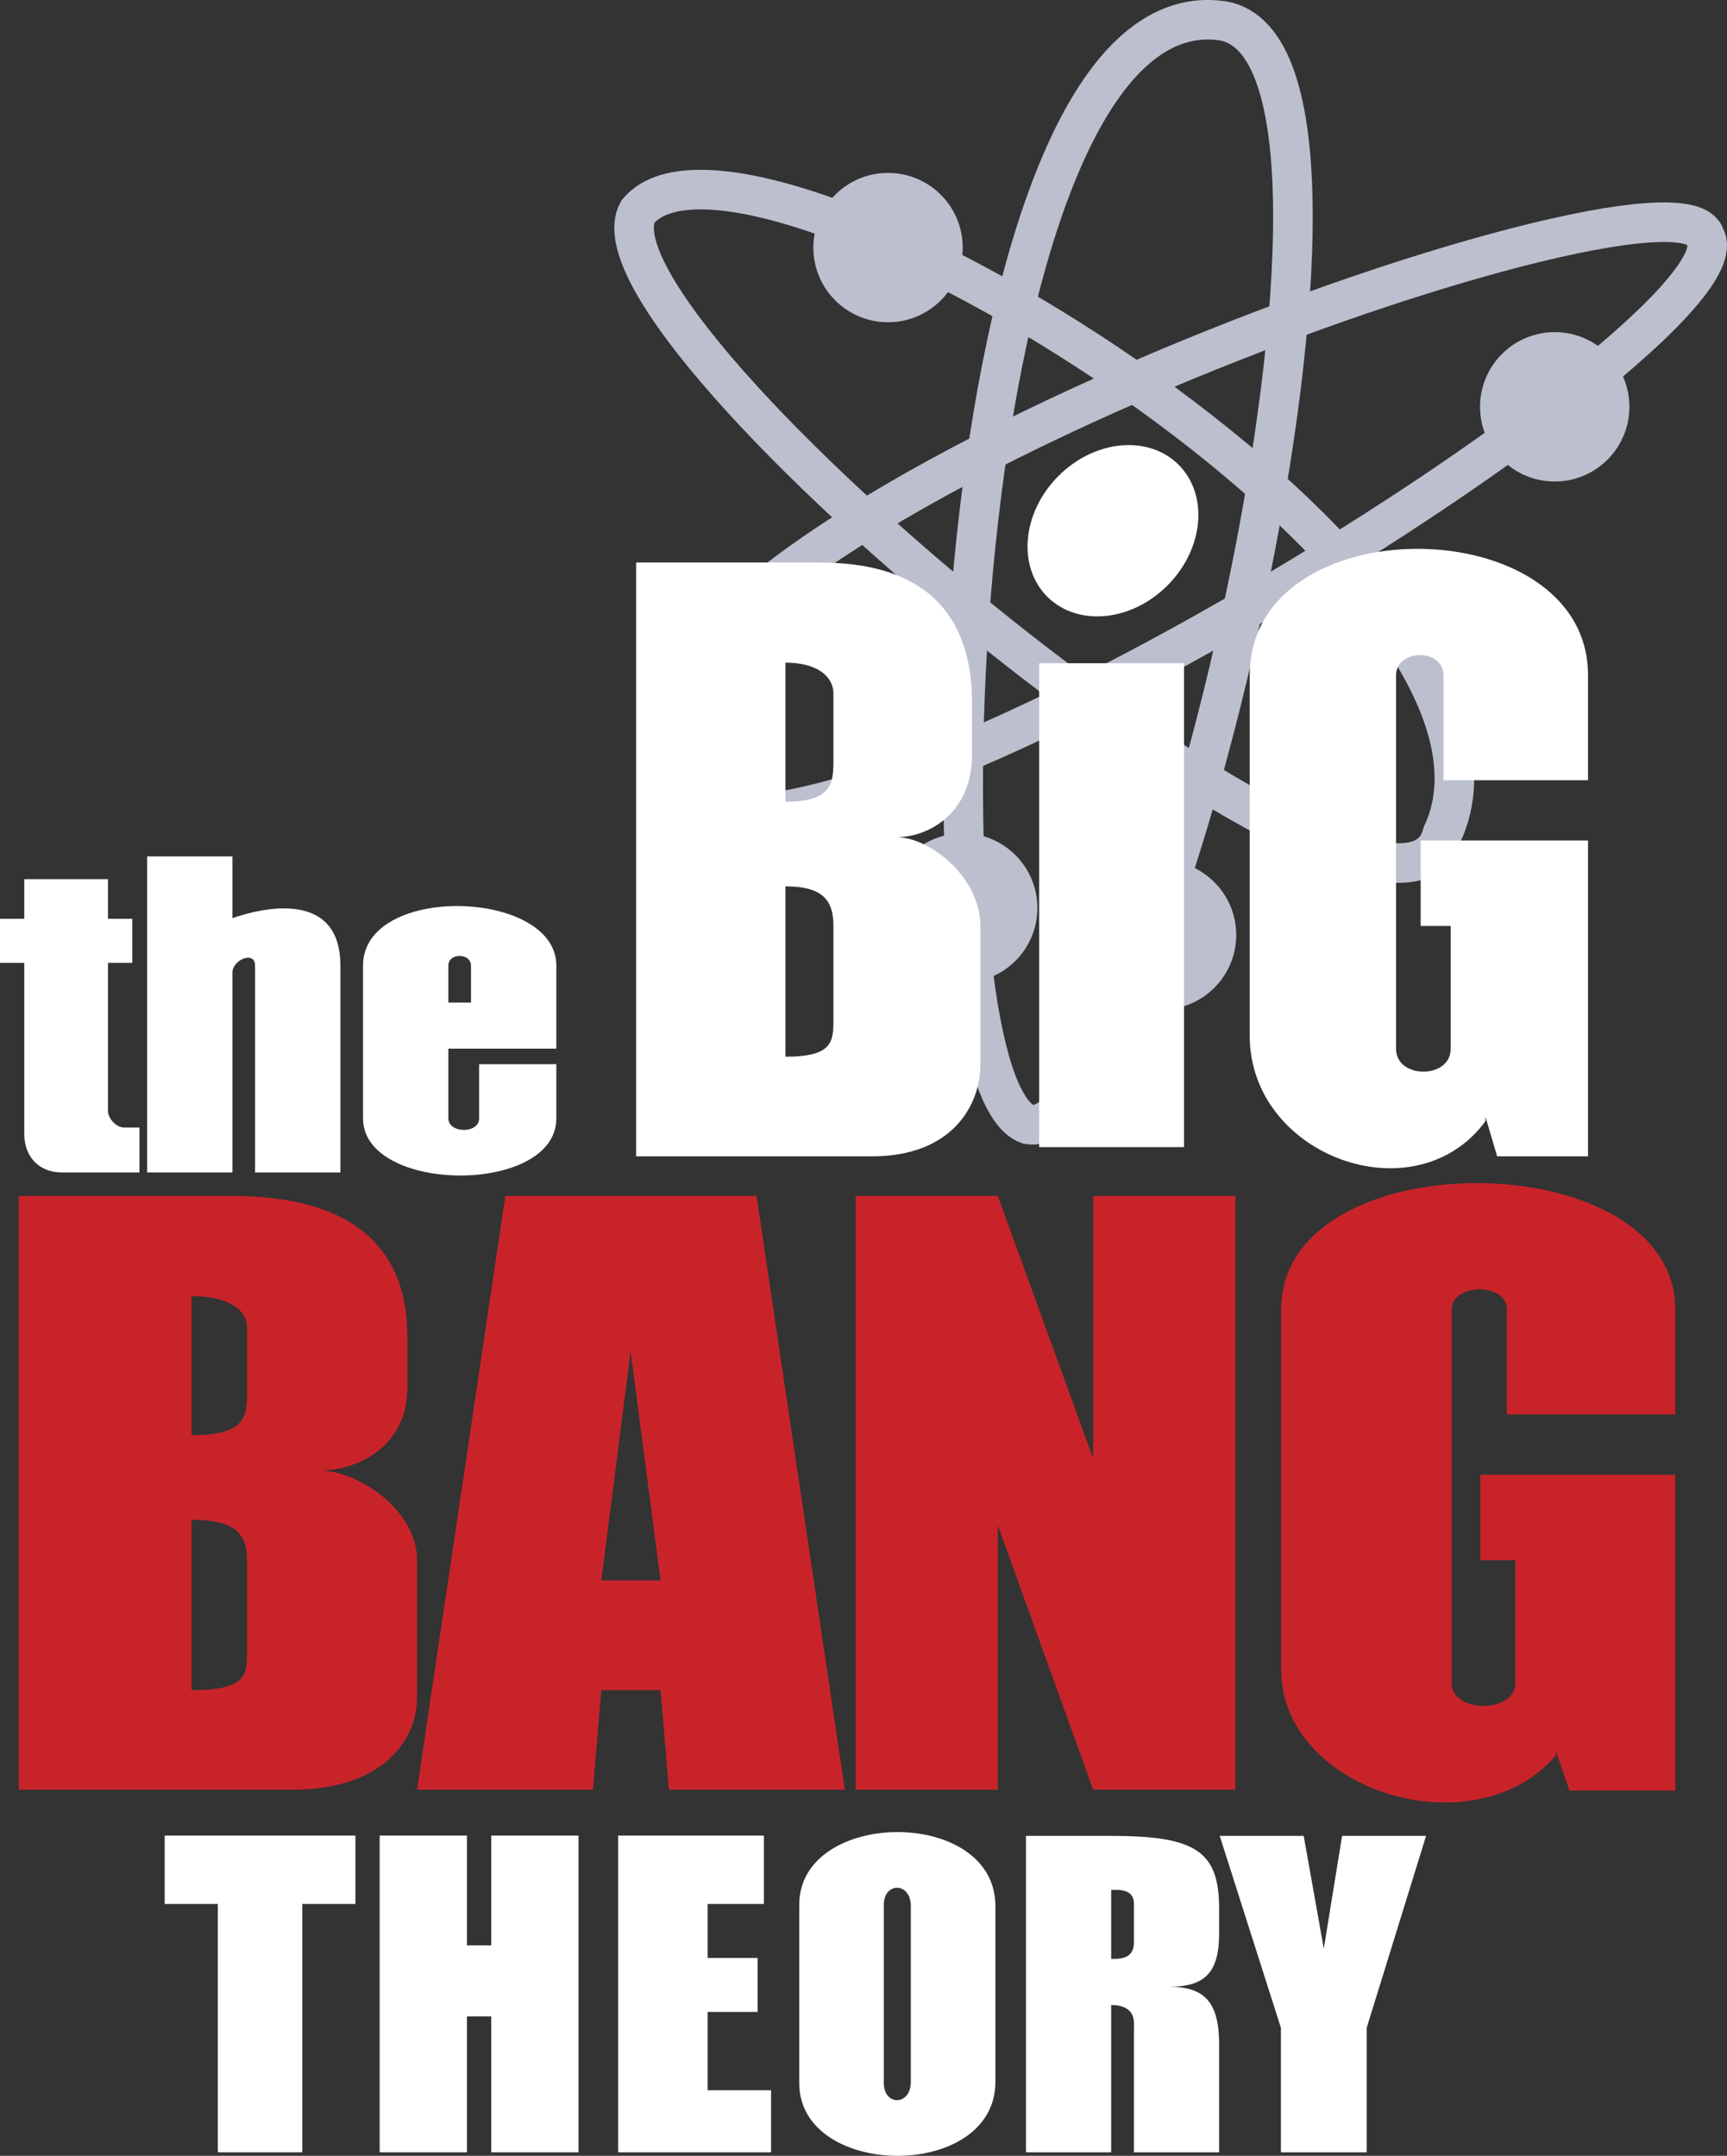
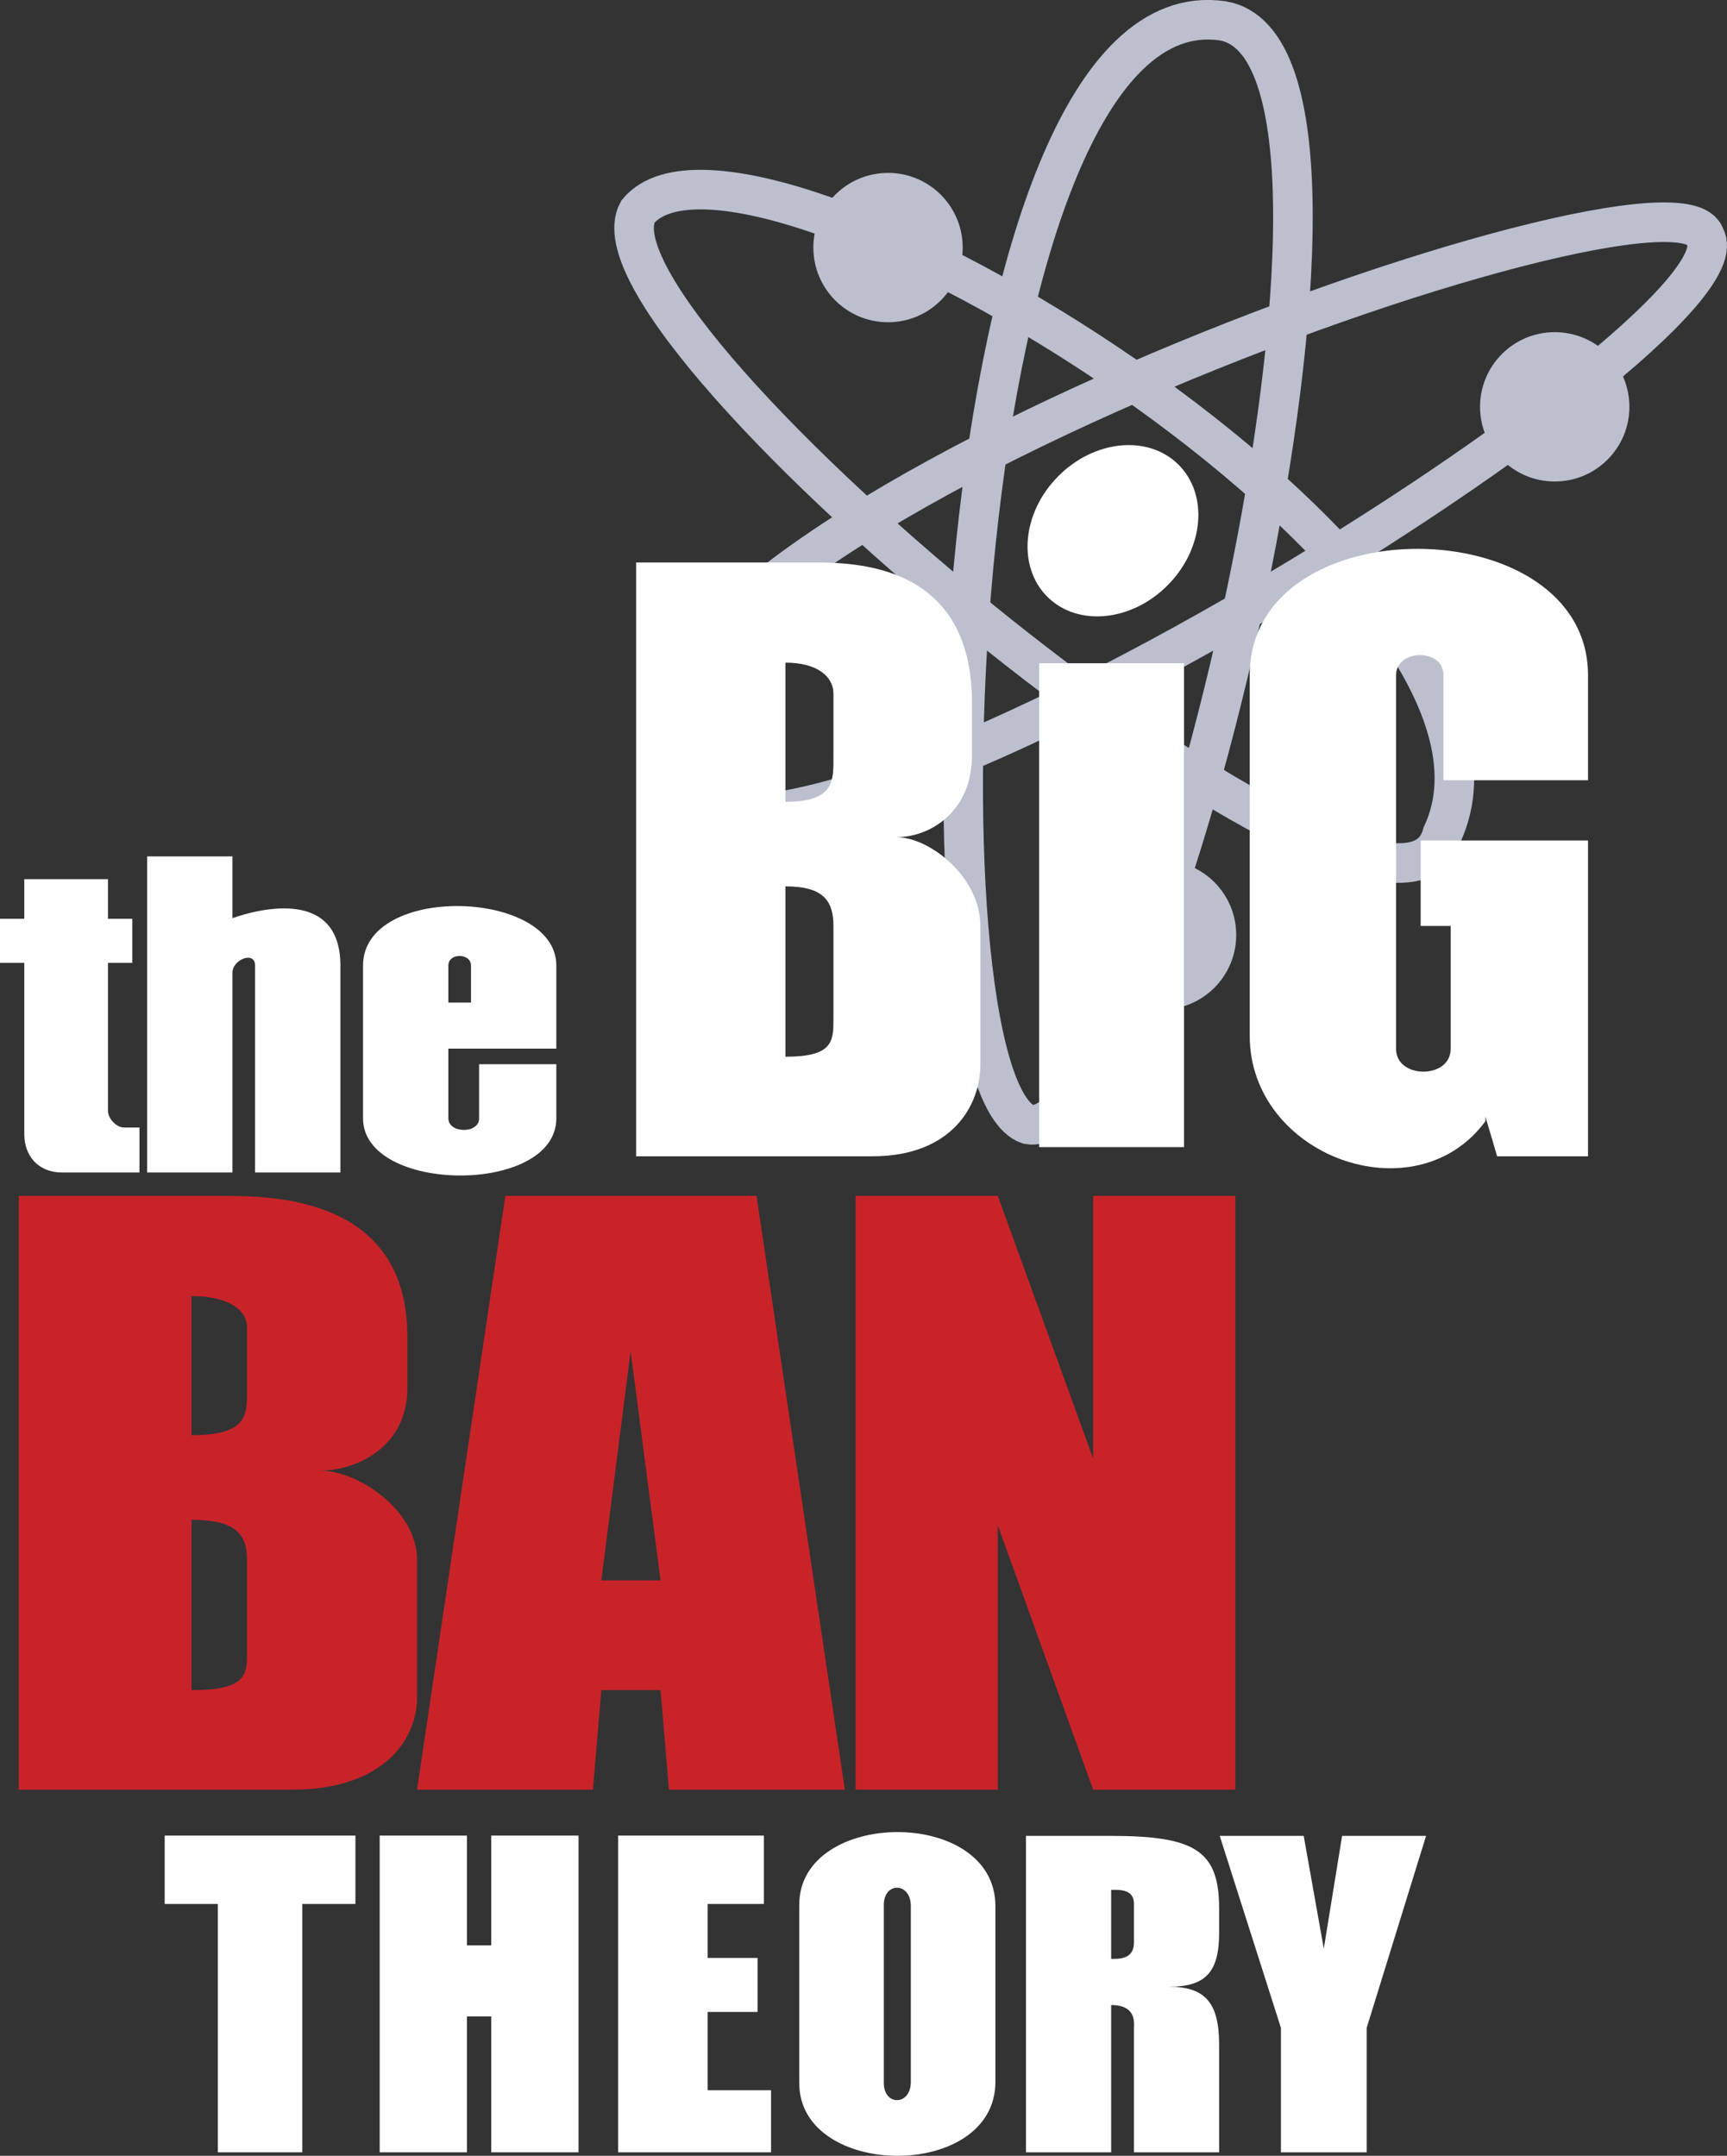
<svg xmlns="http://www.w3.org/2000/svg" version="1.1" x="0px" y="0px" width="479.869" height="599.021" viewBox="0 0 479.869 599.021" enable-background="new 0 0 496.475 613.469" xml:space="preserve" id="svg52">
  <rect x="0" y="0" width="479.869" height="599.021" fill="#333333" stroke="none" />
  <defs id="defs56">
	
	
	
	
	
	
	
	
	
	
	
	
	
	
	
	
	
</defs>
  <g id="Layer" transform="translate(-10.647,-6.602)">
    <path fill="none" stroke="#bcbfce" stroke-width="11" stroke-miterlimit="10" d="m 350.397,12.393 c -77.333,-11.333 -87.5,295.356 -54,306.667 34.667,6.278 108.667,-297.333 54,-306.667 z" id="path2" />
    <path fill="none" stroke="#bcbfce" stroke-width="11" stroke-miterlimit="10" d="m 484.397,72.393 c 15.667,26.5 -270.333,205.667 -288.667,150 -31,-65.333 281.334,-176.666 288.667,-150 z" id="path4" />
    <path fill="none" stroke="#bcbfce" stroke-width="11" stroke-miterlimit="10" d="m 187.897,65.393 c -18.5,33.5 210.667,221.75 223.5,173 33.5,-71.5 -193.05,-209.77 -223.5,-173 z" id="path6" />
    <circle fill="#bcbfce" cx="442.647" cy="119.643" r="20.75" id="circle8" />
    <circle fill="#bcbfce" cx="257.397" cy="75.393" r="20.75" id="circle10" />
-     <circle fill="#bcbfce" cx="278.147" cy="258.893" r="20.75" id="circle12" />
    <circle fill="#bcbfce" cx="333.397" cy="266.393" r="20.75" id="circle14" />
  </g>
  <polygon points="390.397,604.643 390.397,570.06 406.897,516.726 383.564,516.726 378.481,548.059 372.897,516.726 349.564,516.726 366.564,570.06 366.564,604.643 " id="polygon17" transform="translate(-10.647,-6.602)" style="fill:#ffffff" />
  <path d="m 308.75,557.124 v 40.917 h -23.667 v -87.917 h 23.667 c 23.25,0 30,4.084 30,20.167 v 6.833 c 0,10.917 -3.834,14.917 -13.917,14.917 10.083,0 13.917,4.5 13.917,16.083 v 29.917 h -23.667 v -34.583 c 0,-1.333 0.75,-6.334 -6.333,-6.334 m 0,0 m 6.333,-17.333 v -10.833 c 0,-4.249 -4.5,-3.834 -6.333,-3.834 v 19.167 c 1.75,0 6.333,0.334 6.333,-4.5 z" id="path19" style="fill:#ffffff" />
  <path d="m 276.583,578.478 c 0,27.584 -54.5,27.084 -54.5,0.335 v -49.543 c 0,-26.749 54.5,-27.249 54.5,0.335 z m -23.5,-48.873 c 0,-6.666 -7.5,-6.75 -7.5,-0.335 v 49.543 c 0,6.415 7.5,6.331 7.5,-0.335 z" id="path21" style="fill:#ffffff" />
  <polygon points="207.272,550.643 207.272,535.643 222.897,535.643 222.897,516.643 207.272,516.643 197.397,516.643 182.397,516.643 182.397,604.643 189.647,604.643 207.272,604.643 224.897,604.643 224.897,587.393 207.272,587.393 207.272,565.643 221.147,565.643 221.147,550.643 " id="polygon23" transform="translate(-10.647,-6.602)" style="fill:#ffffff" />
  <polygon points="116.147,516.643 116.147,604.643 140.397,604.643 140.397,566.893 147.147,566.893 147.147,604.643 171.397,604.643 171.397,516.643 147.147,516.643 147.147,547.143 140.397,547.143 140.397,516.643 " id="polygon25" transform="translate(-10.647,-6.602)" style="fill:#ffffff" />
  <polygon points="71.178,604.643 94.637,604.643 94.637,535.643 109.407,535.643 109.407,516.643 56.407,516.643 56.407,535.643 71.178,535.643 " id="polygon27" transform="translate(-10.647,-6.602)" style="fill:#ffffff" />
-   <path fill="#c9232a" d="m 432.301,487.775 c -22.716,26.5 -76.301,9.75 -76.301,-23.75 v -100.166 c 0,-47.334 109.5,-46.334 109.5,0 v 29.166 h -46.79 v -29.166 c 0,-7.582 -15.337,-7.334 -15.337,0 v 103.833 c 0,8.417 17.666,8.417 17.666,0 v -34.167 h -9.707 v -23.75 h 24.755 29.413 v 23.75 64 h -29.413 l -3.786,-11" id="path29" />
  <polygon fill="#c9232a" points="314.397,503.893 287.897,430.393 287.897,503.893 248.397,503.893 248.397,338.893 287.897,338.893 314.397,411.893 314.397,338.893 353.897,338.893 353.897,503.893 " id="polygon31" transform="translate(-10.647,-6.602)" />
  <path fill="#c9232a" d="m 183.541,469.624 h -16.458 l -2.333,27.667 h -48.875 l 24.542,-165 h 69.792 l 24.542,165 h -48.875 z m -8.307,-94.165 -8.151,63.667 h 16.458 z" id="path33" />
  <path fill="#c9232a" d="M 81.14,497.291 H 5.208 v -165 h 56.394 c 13.592,0 51.573,0 51.573,39 v 14 c 0.29,16.25 -13.496,23.334 -24.292,23.334 10.797,0 26.993,11.166 26.993,24.666 v 38.5 c -0.001,11.334 -9.125,25.5 -34.736,25.5 z m -12.501,-38.333 v -25.667 c 0,-7.334 -3.664,-11 -15.424,-11 v 47.333 c 15.424,0 15.424,-4.333 15.424,-10.666 z m 0,-73 v -17.167 c 0,-5 -5.495,-8.666 -15.424,-8.666 v 38.666 c 16.002,0 15.424,-6 15.424,-12.833 z" id="path35" />
  <path d="m 412.75,311.541 c -19.5,26.5 -65.5,9.75 -65.5,-23.75 v -100.166 c 0,-47.334 94,-46.334 94,0 v 29.167 h -40.167 v -29.167 c 0,-7.583 -13.166,-7.334 -13.166,0 v 103.833 c 0,8.417 15.166,8.417 15.166,0 v -34.167 h -8.333 v -23.75 H 416 441.25 v 23.75 64 H 416 l -3.25,-11" id="path37" style="fill:#ffffff" />
  <rect x="288.75" y="184.291" width="40.25" height="134.445" id="rect39" style="fill:#ffffff" />
  <ellipse transform="rotate(-45.413)" cx="112.061" cy="323.765" rx="25.863" ry="21.464" id="ellipse41" style="stroke-width:1;fill:#ffffff" />
  <path d="m 242.39,321.291 h -65.64 v -165 h 48.75 c 11.75,0 44.583,0 44.583,39 v 14 c 0.25,16.25 -11.667,23.333 -21,23.333 9.334,0 23.334,11.167 23.334,24.667 v 38.5 c 0,11.334 -7.887,25.5 -30.027,25.5 z m -10.807,-38.333 v -25.667 c 0,-7.333 -3.167,-11 -13.333,-11 v 47.333 c 13.333,0 13.333,-4.333 13.333,-10.666 z m 0,-73 v -17.167 c 0,-5 -4.75,-8.667 -13.333,-8.667 v 38.667 c 13.833,0.001 13.333,-6 13.333,-12.833 z" id="path43" style="fill:#ffffff" />
  <path d="m 124.583,291.374 v 19.375 c 0,4.23 8.542,4.333 8.542,0 v -15.041 h 21.458 v 15.042 c 0,21.376 -53.708,20.959 -53.708,0 v -42.458 c 0,-22.833 53.708,-21.25 53.708,0 v 23.083 c 0,-0.001 -30,-0.001 -30,-0.001 z m 0,-12.791 h 6.292 v -10.291 c 0,-3.5 -6.292,-3.625 -6.292,-10e-4 0,0 0,10.292 0,10.292 z" id="path45" style="fill:#ffffff" />
  <path d="m 70.875,268.291 v 57.5 h 23.708 v -57.5 c 0,-21.167 -21.833,-16.063 -30,-13.167 v -17.166 H 40.875 v 87.833 h 23.708 v -55.5 c 0,-3.708 6.292,-6.167 6.292,-2 z" id="path47" style="fill:#ffffff" />
  <path d="m 34.5,313.291 h 4.25 v 12.5 H 17.292 c -6.792,0 -10.542,-4.75 -10.542,-10.625 v -47.625 H 0 v -12.25 h 6.75 v -11 H 30 v 11 h 6.75 v 12.25 H 30 v 41.167 c 0,1.917 2.166,4.583 4.5,4.583 z" id="path49" style="fill:#ffffff" />
</svg>